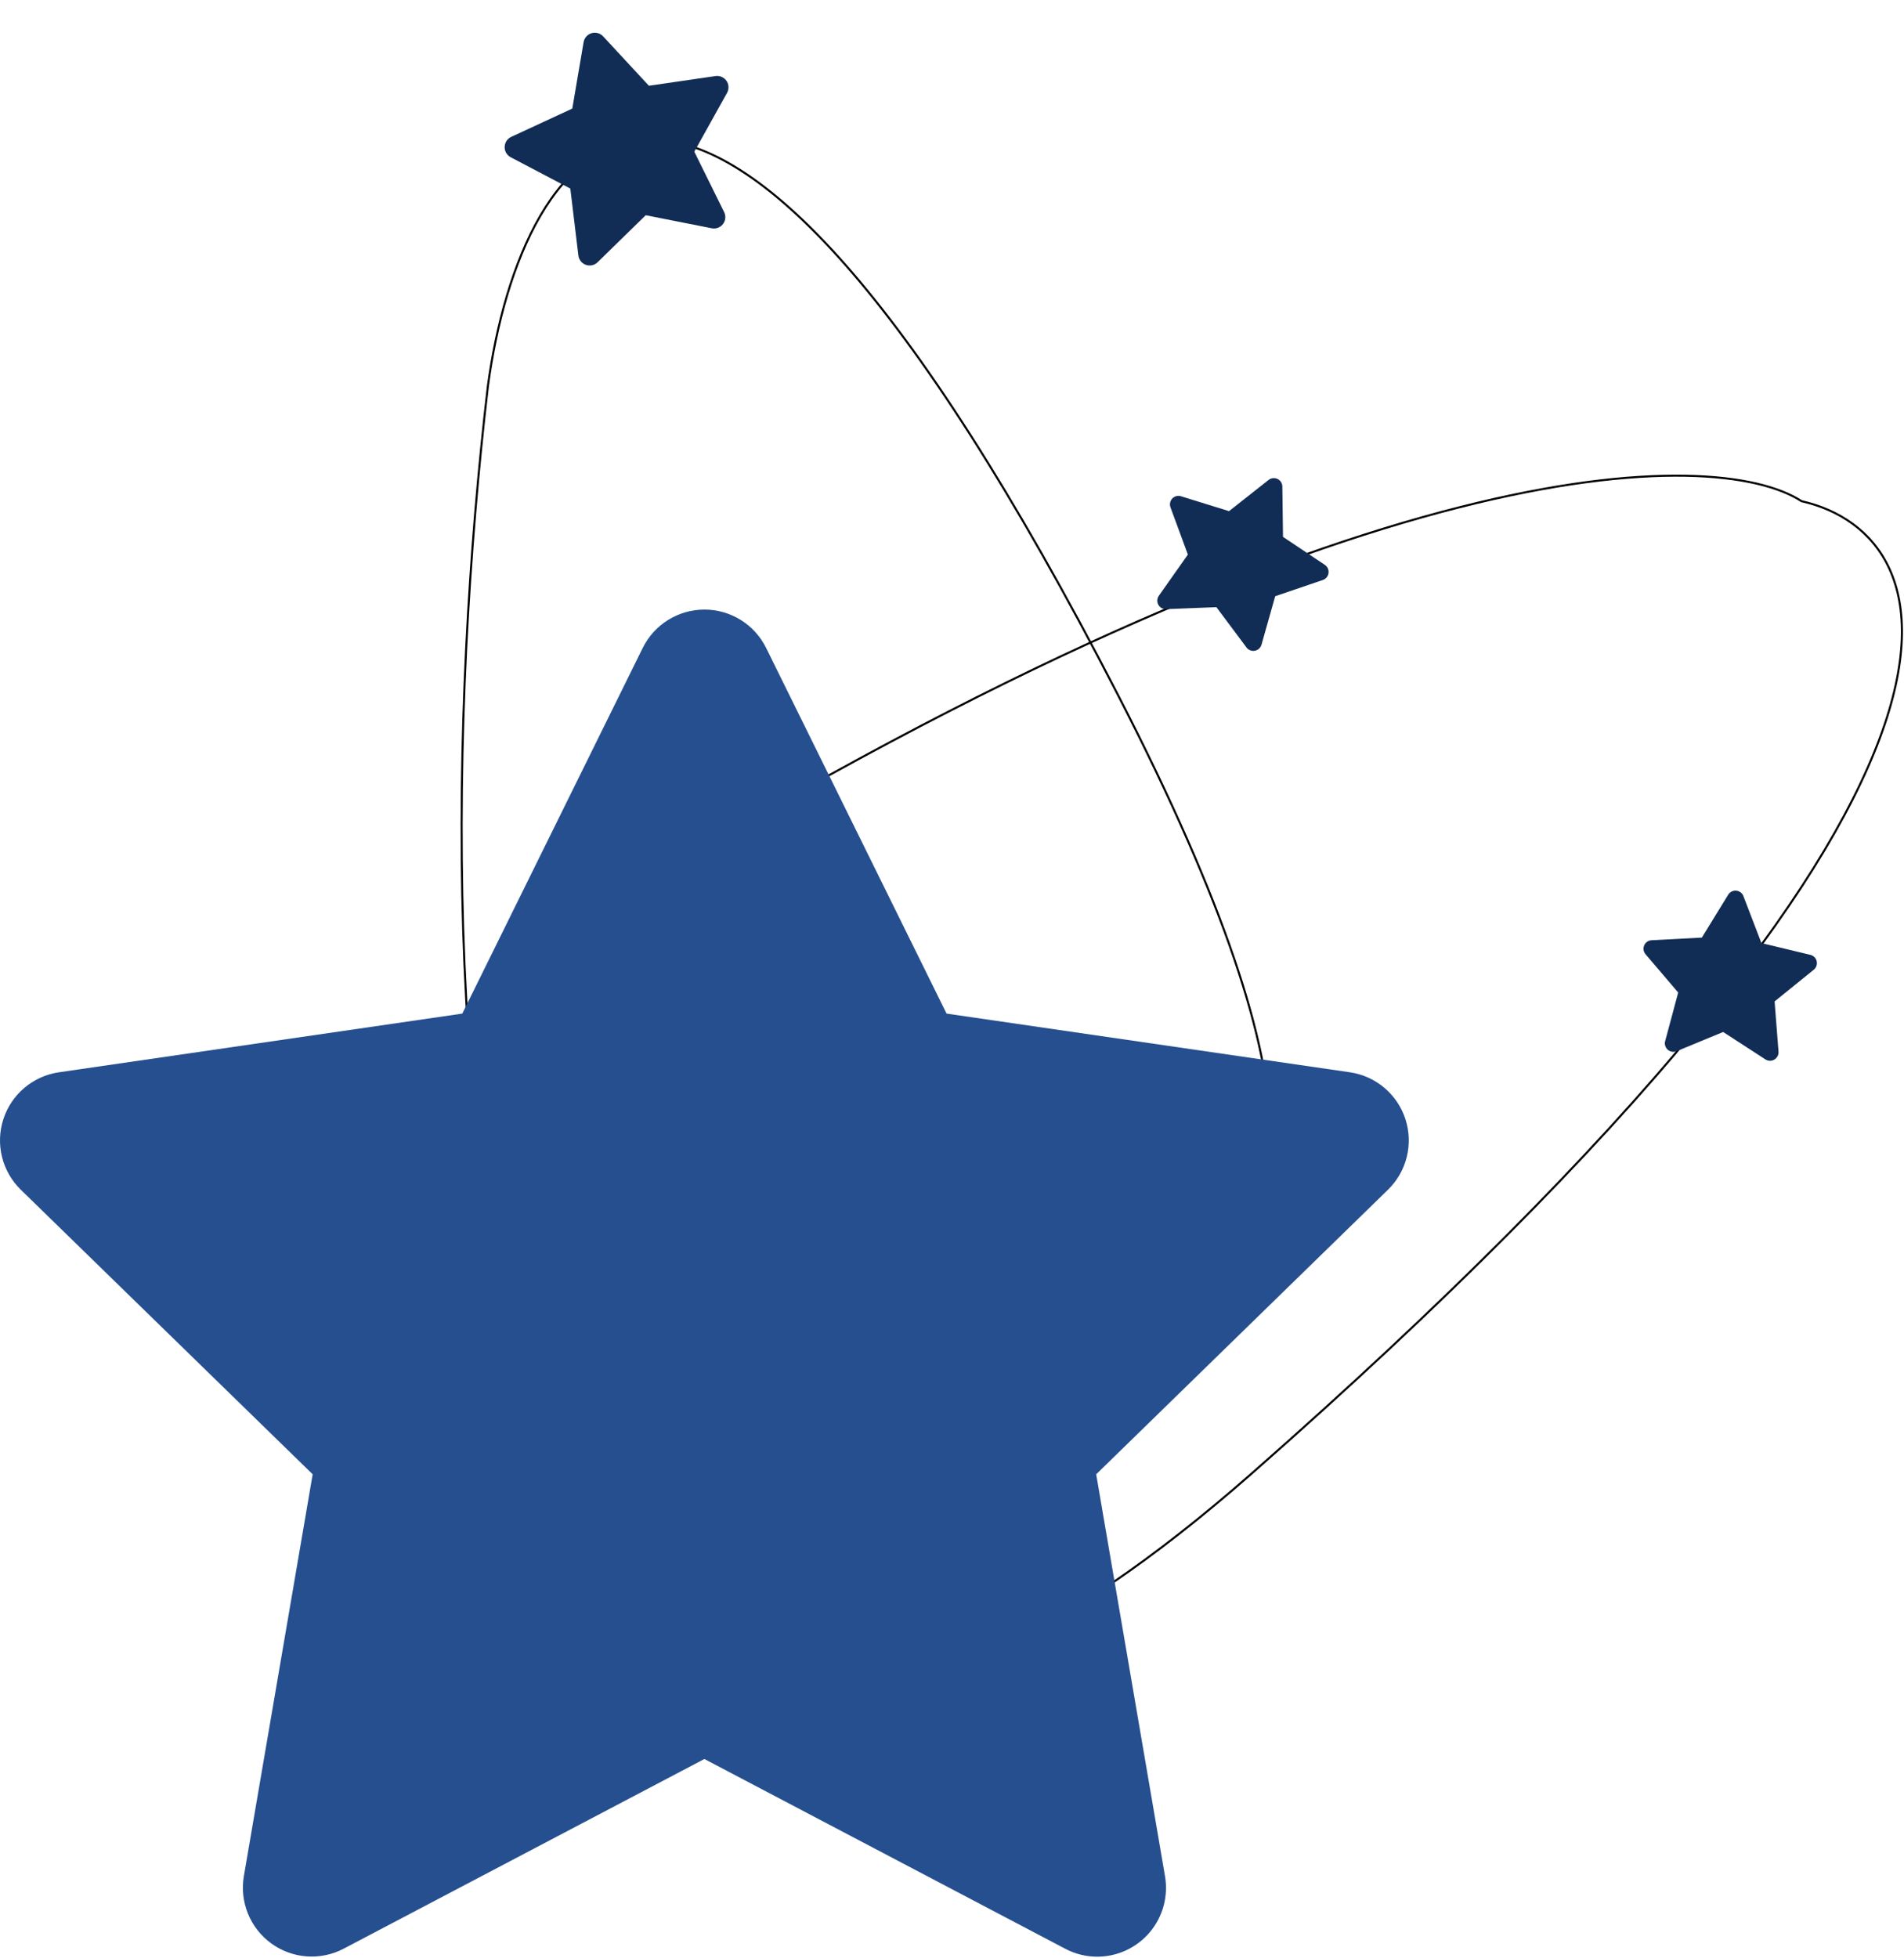
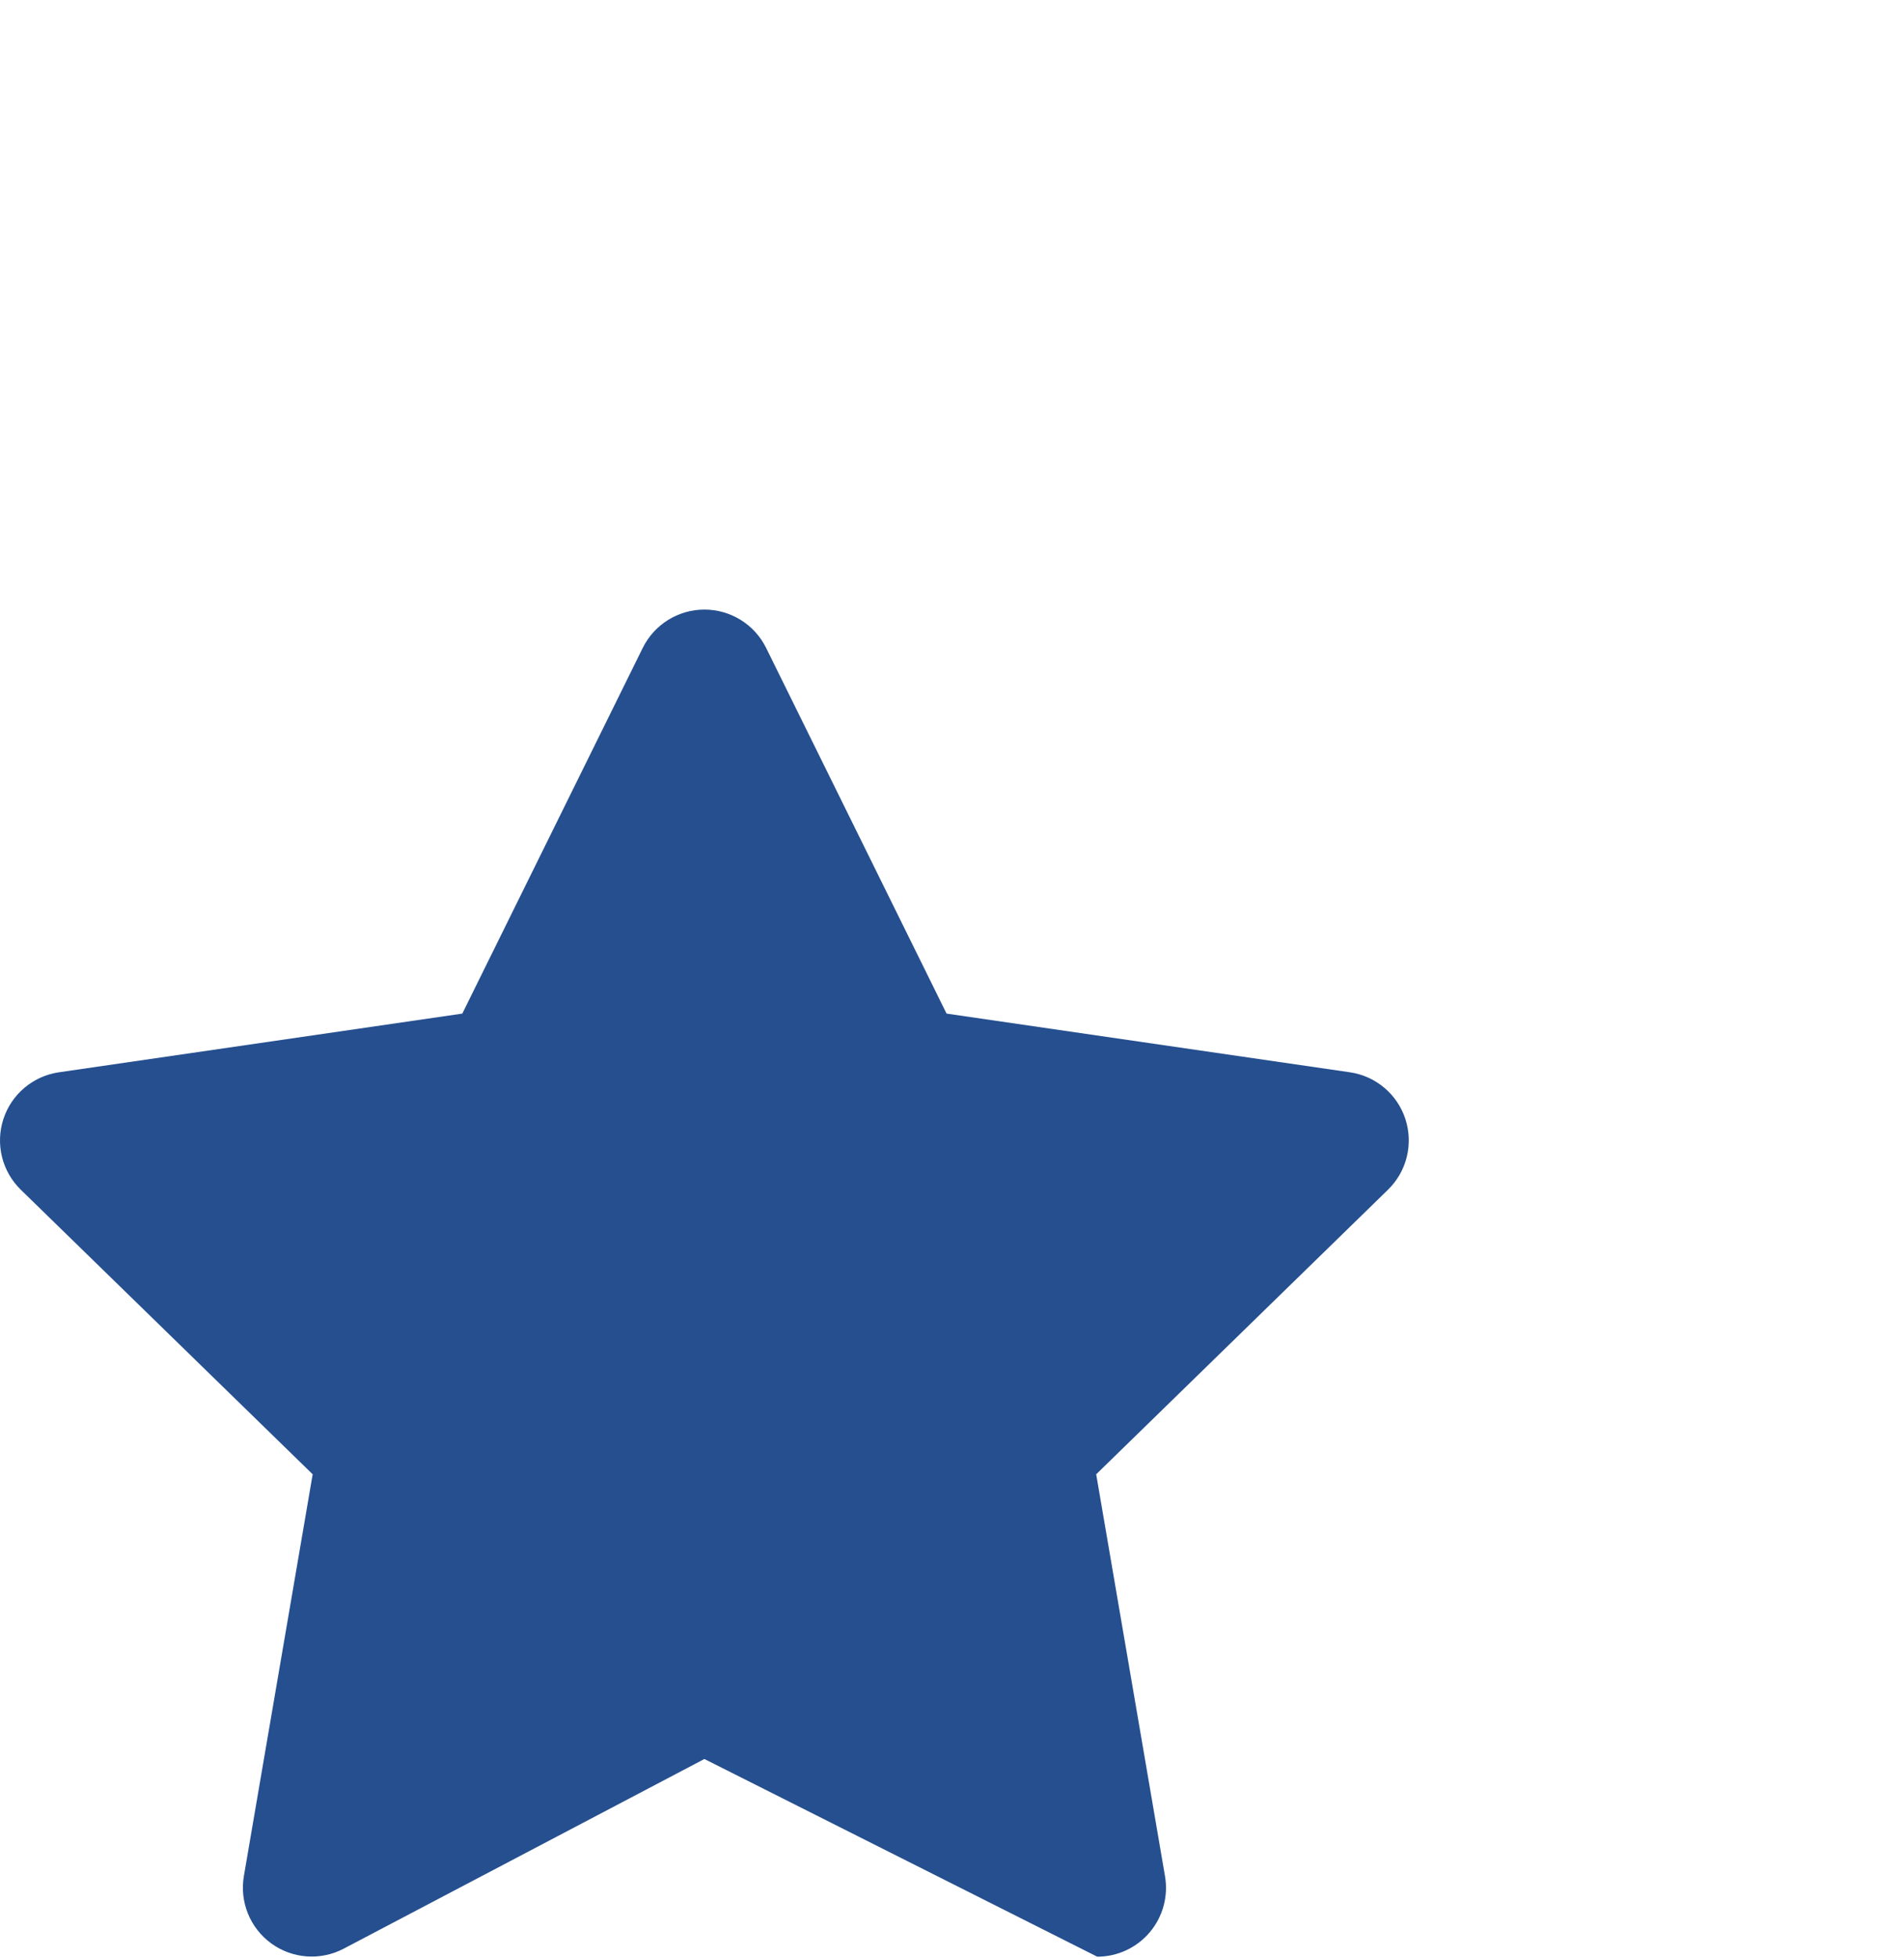
<svg xmlns="http://www.w3.org/2000/svg" width="928" height="954" viewBox="0 0 928 954" fill="none">
-   <path d="M309.386 432.829C663.978 216.629 836.247 216.989 878.058 244.193C950.007 260.49 997.102 378.086 609.881 718.092C222.661 1058.1 200.499 506.358 237.821 187.988C253.724 70.187 337.473 -64.476 545.242 339.281C753.011 743.038 474.575 620.695 309.386 509.053" stroke="black" />
-   <path fill-rule="evenodd" clip-rule="evenodd" d="M534.794 953.347C529.354 953.344 523.996 952.016 519.185 949.477L343.315 857.027L167.445 949.477C161.908 952.368 155.675 953.655 149.447 953.194C143.218 952.734 137.242 950.543 132.191 946.869C127.141 943.195 123.216 938.184 120.86 932.4C118.504 926.616 117.809 920.289 118.855 914.131L152.395 718.309L10.108 579.634C5.631 575.263 2.467 569.727 0.972 563.652C-0.523 557.576 -0.289 551.204 1.648 545.254C3.585 539.305 7.147 534.016 11.932 529.985C16.718 525.954 22.535 523.342 28.727 522.444L225.323 493.849L313.258 315.7C316.027 310.087 320.312 305.361 325.627 302.056C330.943 298.751 337.077 297 343.336 297C349.595 297 355.73 298.751 361.045 302.056C366.361 305.361 370.645 310.087 373.415 315.7L461.35 493.849L657.946 522.444C664.134 523.349 669.946 525.966 674.726 529.999C679.506 534.033 683.063 539.322 684.995 545.27C686.927 551.219 687.157 557.589 685.66 563.661C684.163 569.733 680.998 575.266 676.522 579.634L534.278 718.309L567.818 914.131C568.644 918.943 568.41 923.877 567.131 928.589C565.853 933.301 563.562 937.677 560.417 941.412C557.272 945.146 553.35 948.149 548.924 950.211C544.498 952.272 539.676 953.343 534.794 953.347Z" fill="#254F8F" />
-   <path fill-rule="evenodd" clip-rule="evenodd" d="M349.558 111.1C348.697 111.355 347.787 111.397 346.906 111.222L314.721 104.863L291.252 127.787C290.512 128.506 289.586 129.003 288.579 129.224C287.572 129.444 286.523 129.378 285.551 129.034C284.578 128.69 283.721 128.082 283.076 127.277C282.43 126.471 282.022 125.502 281.897 124.478L277.973 91.885L248.923 76.623C248.008 76.142 247.247 75.414 246.724 74.522C246.201 73.631 245.937 72.61 245.963 71.577C245.989 70.543 246.304 69.538 246.871 68.674C247.438 67.811 248.235 67.123 249.173 66.689L278.931 52.902L284.447 20.546C284.62 19.527 285.076 18.576 285.761 17.803C286.446 17.029 287.334 16.463 288.325 16.168C289.315 15.873 290.368 15.862 291.365 16.135C292.362 16.408 293.262 16.954 293.965 17.713L316.277 41.786L348.731 37.056C349.753 36.908 350.796 37.048 351.742 37.462C352.689 37.876 353.501 38.546 354.087 39.397C354.673 40.248 355.01 41.246 355.059 42.278C355.108 43.31 354.868 44.336 354.366 45.239L338.397 73.9L352.935 103.334C353.292 104.057 353.488 104.849 353.507 105.656C353.527 106.462 353.371 107.263 353.049 108.003C352.728 108.742 352.249 109.403 351.646 109.938C351.043 110.472 350.33 110.869 349.558 111.1Z" fill="#112C55" />
-   <path fill-rule="evenodd" clip-rule="evenodd" d="M609.08 316.739C608.474 316.449 607.947 316.016 607.546 315.478L592.863 295.822L568.348 296.791C567.577 296.819 566.814 296.632 566.144 296.249C565.475 295.867 564.925 295.305 564.558 294.627C564.19 293.949 564.019 293.181 564.064 292.411C564.109 291.641 564.368 290.898 564.812 290.267L578.963 270.205L570.481 247.178C570.214 246.452 570.156 245.666 570.313 244.909C570.469 244.152 570.834 243.454 571.366 242.893C571.899 242.332 572.577 241.932 573.324 241.736C574.072 241.541 574.859 241.559 575.597 241.787L599.026 249.042L618.299 233.842C618.907 233.363 619.635 233.063 620.403 232.977C621.172 232.891 621.948 233.022 622.646 233.354C623.343 233.687 623.934 234.208 624.35 234.859C624.767 235.51 624.993 236.265 625.003 237.038L625.33 261.582L645.718 275.216C646.359 275.645 646.868 276.246 647.186 276.95C647.504 277.654 647.619 278.433 647.518 279.199C647.417 279.965 647.104 280.688 646.615 281.286C646.125 281.883 645.478 282.332 644.747 282.582L621.521 290.494L614.845 314.119C614.682 314.699 614.393 315.237 614 315.695C613.607 316.153 613.119 316.519 612.57 316.768C612.021 317.018 611.424 317.145 610.821 317.139C610.218 317.134 609.624 316.997 609.08 316.739Z" fill="#112C55" />
-   <path fill-rule="evenodd" clip-rule="evenodd" d="M811.541 509.265C811.393 508.61 811.408 507.929 811.583 507.28L817.945 483.585L802.019 464.922C801.52 464.334 801.196 463.618 801.082 462.855C800.968 462.093 801.07 461.314 801.375 460.605C801.681 459.897 802.178 459.288 802.811 458.847C803.444 458.406 804.188 458.15 804.959 458.108L829.475 456.818L842.322 435.909C842.727 435.251 843.308 434.719 844 434.374C844.692 434.028 845.466 433.883 846.236 433.955C847.006 434.026 847.74 434.311 848.356 434.778C848.972 435.244 849.445 435.874 849.722 436.595L858.514 459.492L882.379 465.233C883.13 465.414 883.817 465.801 884.36 466.351C884.902 466.902 885.28 467.593 885.451 468.346C885.621 469.1 885.576 469.887 885.323 470.617C885.069 471.347 884.616 471.991 884.014 472.478L864.931 487.916L866.83 512.369C866.889 513.139 866.732 513.91 866.375 514.595C866.019 515.281 865.478 515.853 864.814 516.248C864.149 516.642 863.388 516.843 862.615 516.828C861.842 516.813 861.089 516.583 860.441 516.162L839.858 502.807L817.166 512.175C816.608 512.405 816.007 512.511 815.404 512.486C814.801 512.46 814.212 512.303 813.676 512.026C813.14 511.749 812.672 511.358 812.303 510.882C811.934 510.405 811.674 509.853 811.541 509.265Z" fill="#112C55" />
+   <path fill-rule="evenodd" clip-rule="evenodd" d="M534.794 953.347L343.315 857.027L167.445 949.477C161.908 952.368 155.675 953.655 149.447 953.194C143.218 952.734 137.242 950.543 132.191 946.869C127.141 943.195 123.216 938.184 120.86 932.4C118.504 926.616 117.809 920.289 118.855 914.131L152.395 718.309L10.108 579.634C5.631 575.263 2.467 569.727 0.972 563.652C-0.523 557.576 -0.289 551.204 1.648 545.254C3.585 539.305 7.147 534.016 11.932 529.985C16.718 525.954 22.535 523.342 28.727 522.444L225.323 493.849L313.258 315.7C316.027 310.087 320.312 305.361 325.627 302.056C330.943 298.751 337.077 297 343.336 297C349.595 297 355.73 298.751 361.045 302.056C366.361 305.361 370.645 310.087 373.415 315.7L461.35 493.849L657.946 522.444C664.134 523.349 669.946 525.966 674.726 529.999C679.506 534.033 683.063 539.322 684.995 545.27C686.927 551.219 687.157 557.589 685.66 563.661C684.163 569.733 680.998 575.266 676.522 579.634L534.278 718.309L567.818 914.131C568.644 918.943 568.41 923.877 567.131 928.589C565.853 933.301 563.562 937.677 560.417 941.412C557.272 945.146 553.35 948.149 548.924 950.211C544.498 952.272 539.676 953.343 534.794 953.347Z" fill="#254F8F" />
</svg>